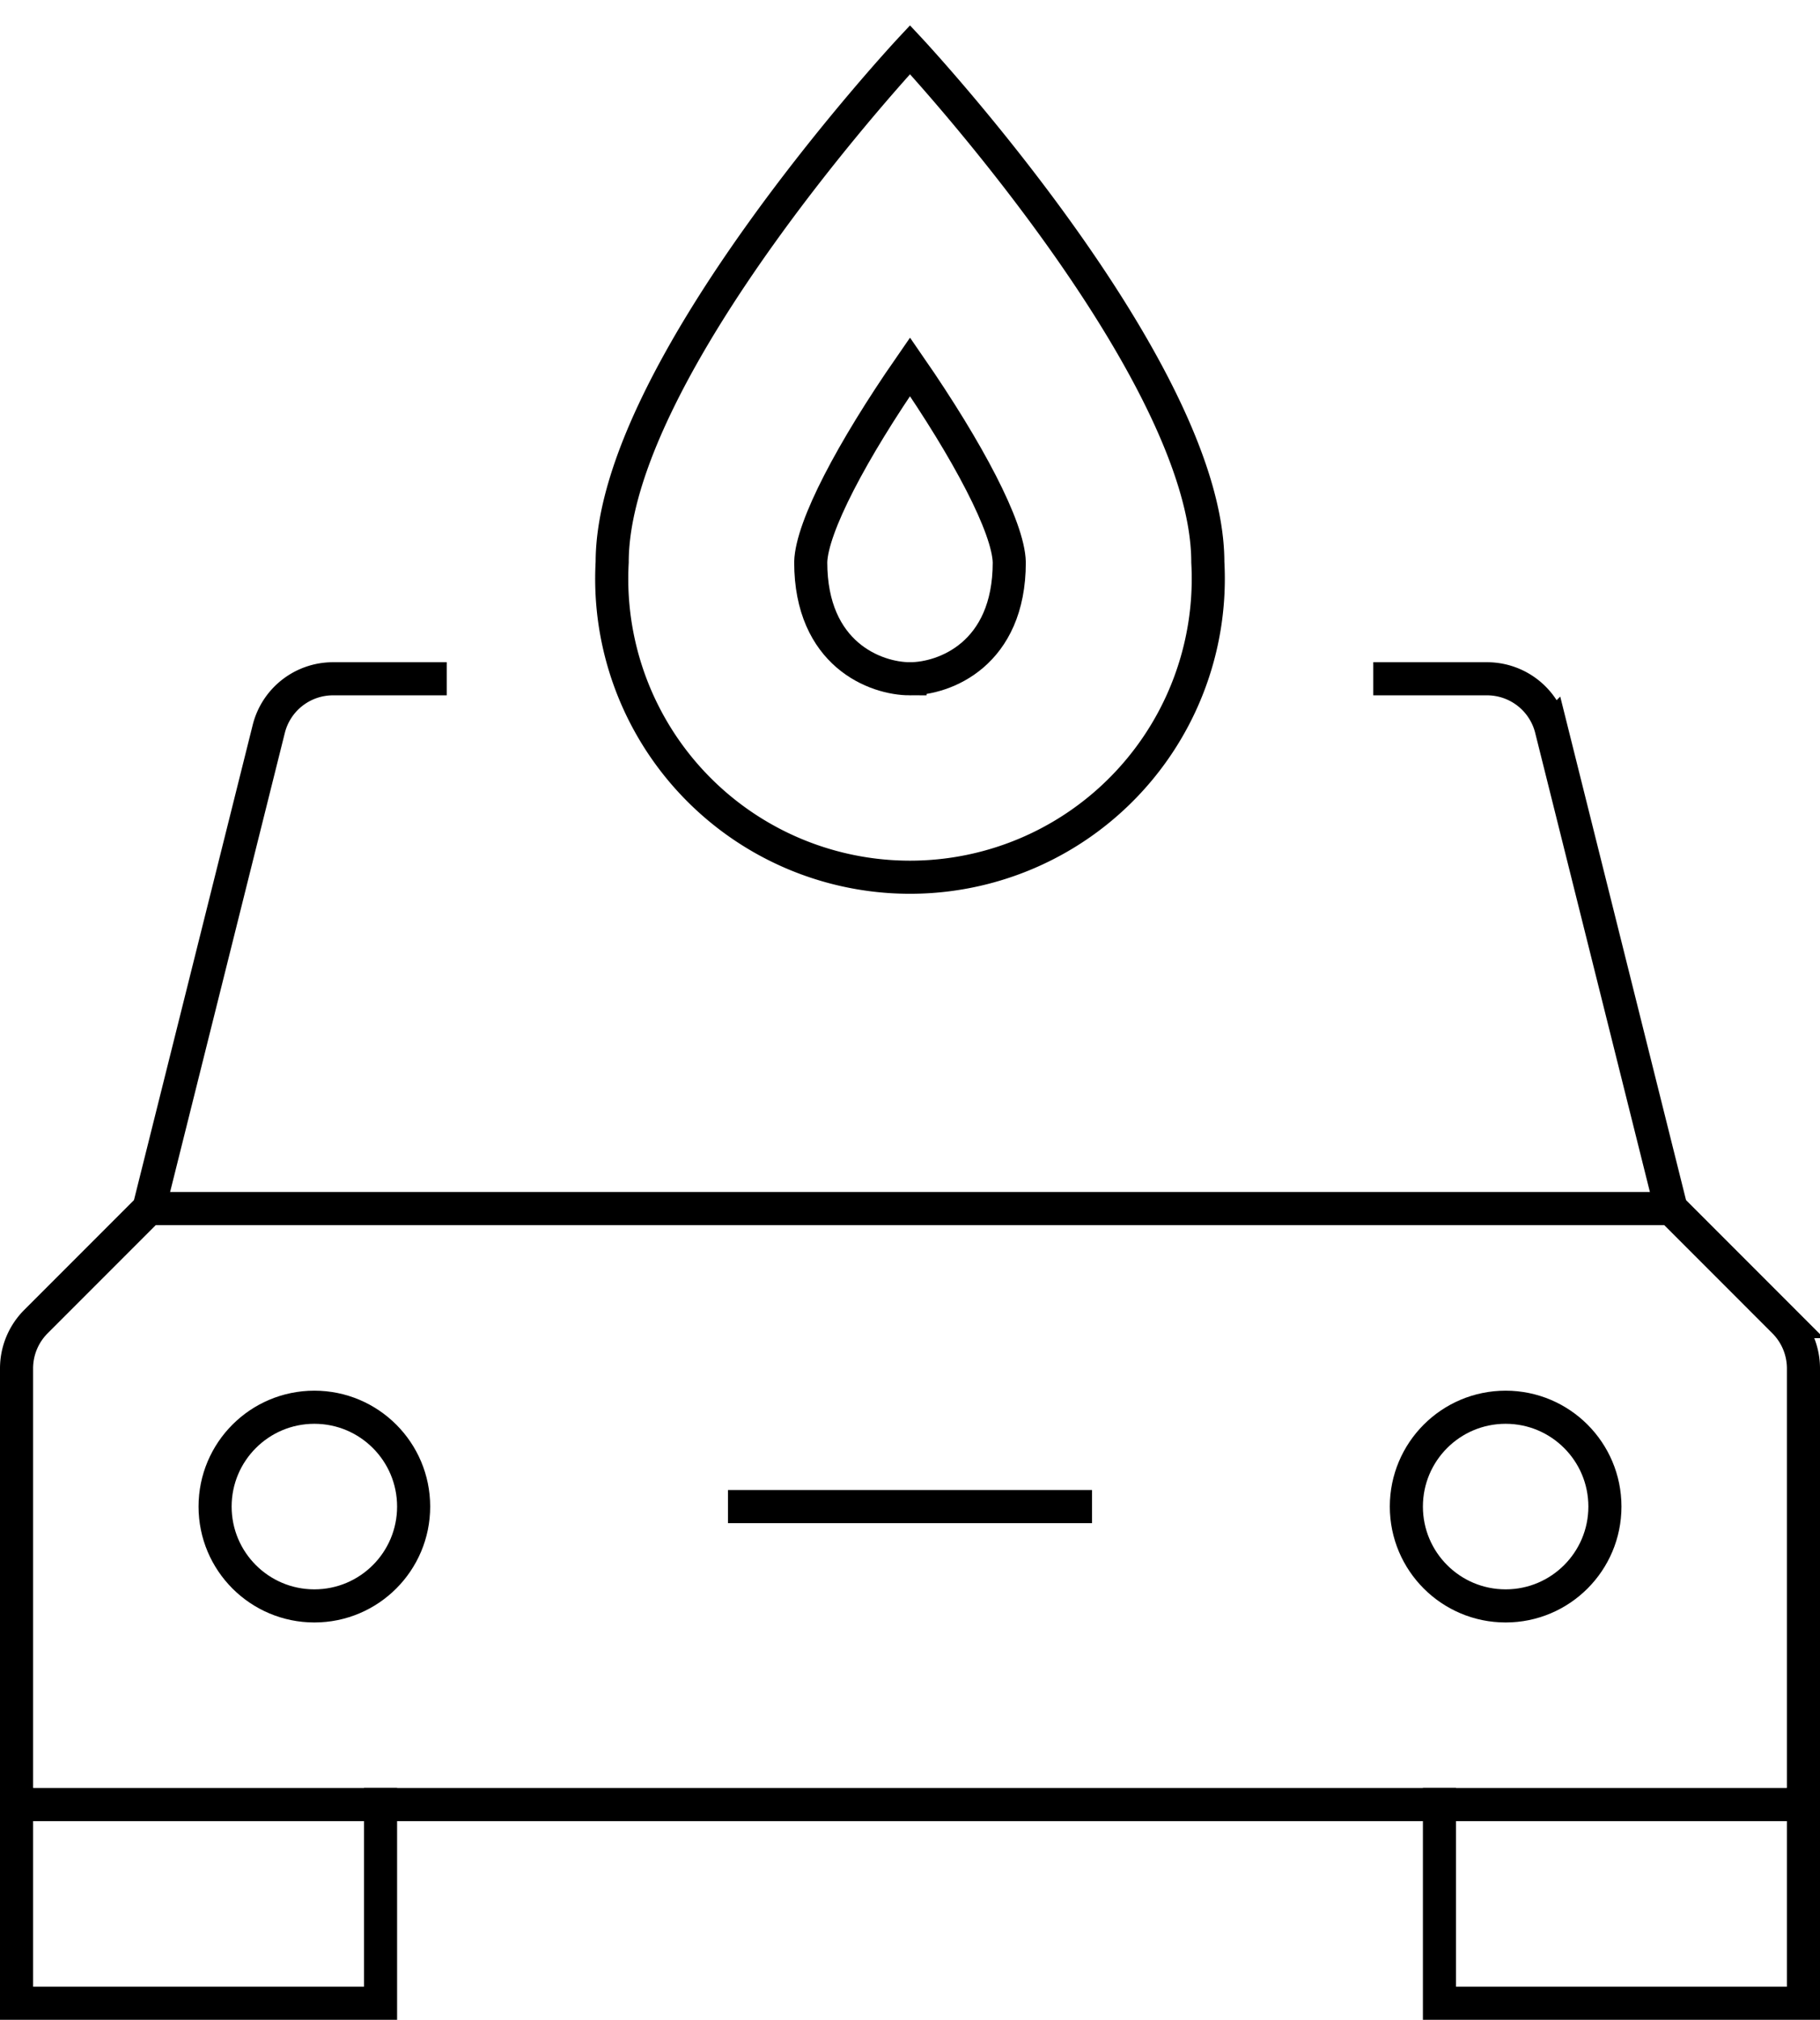
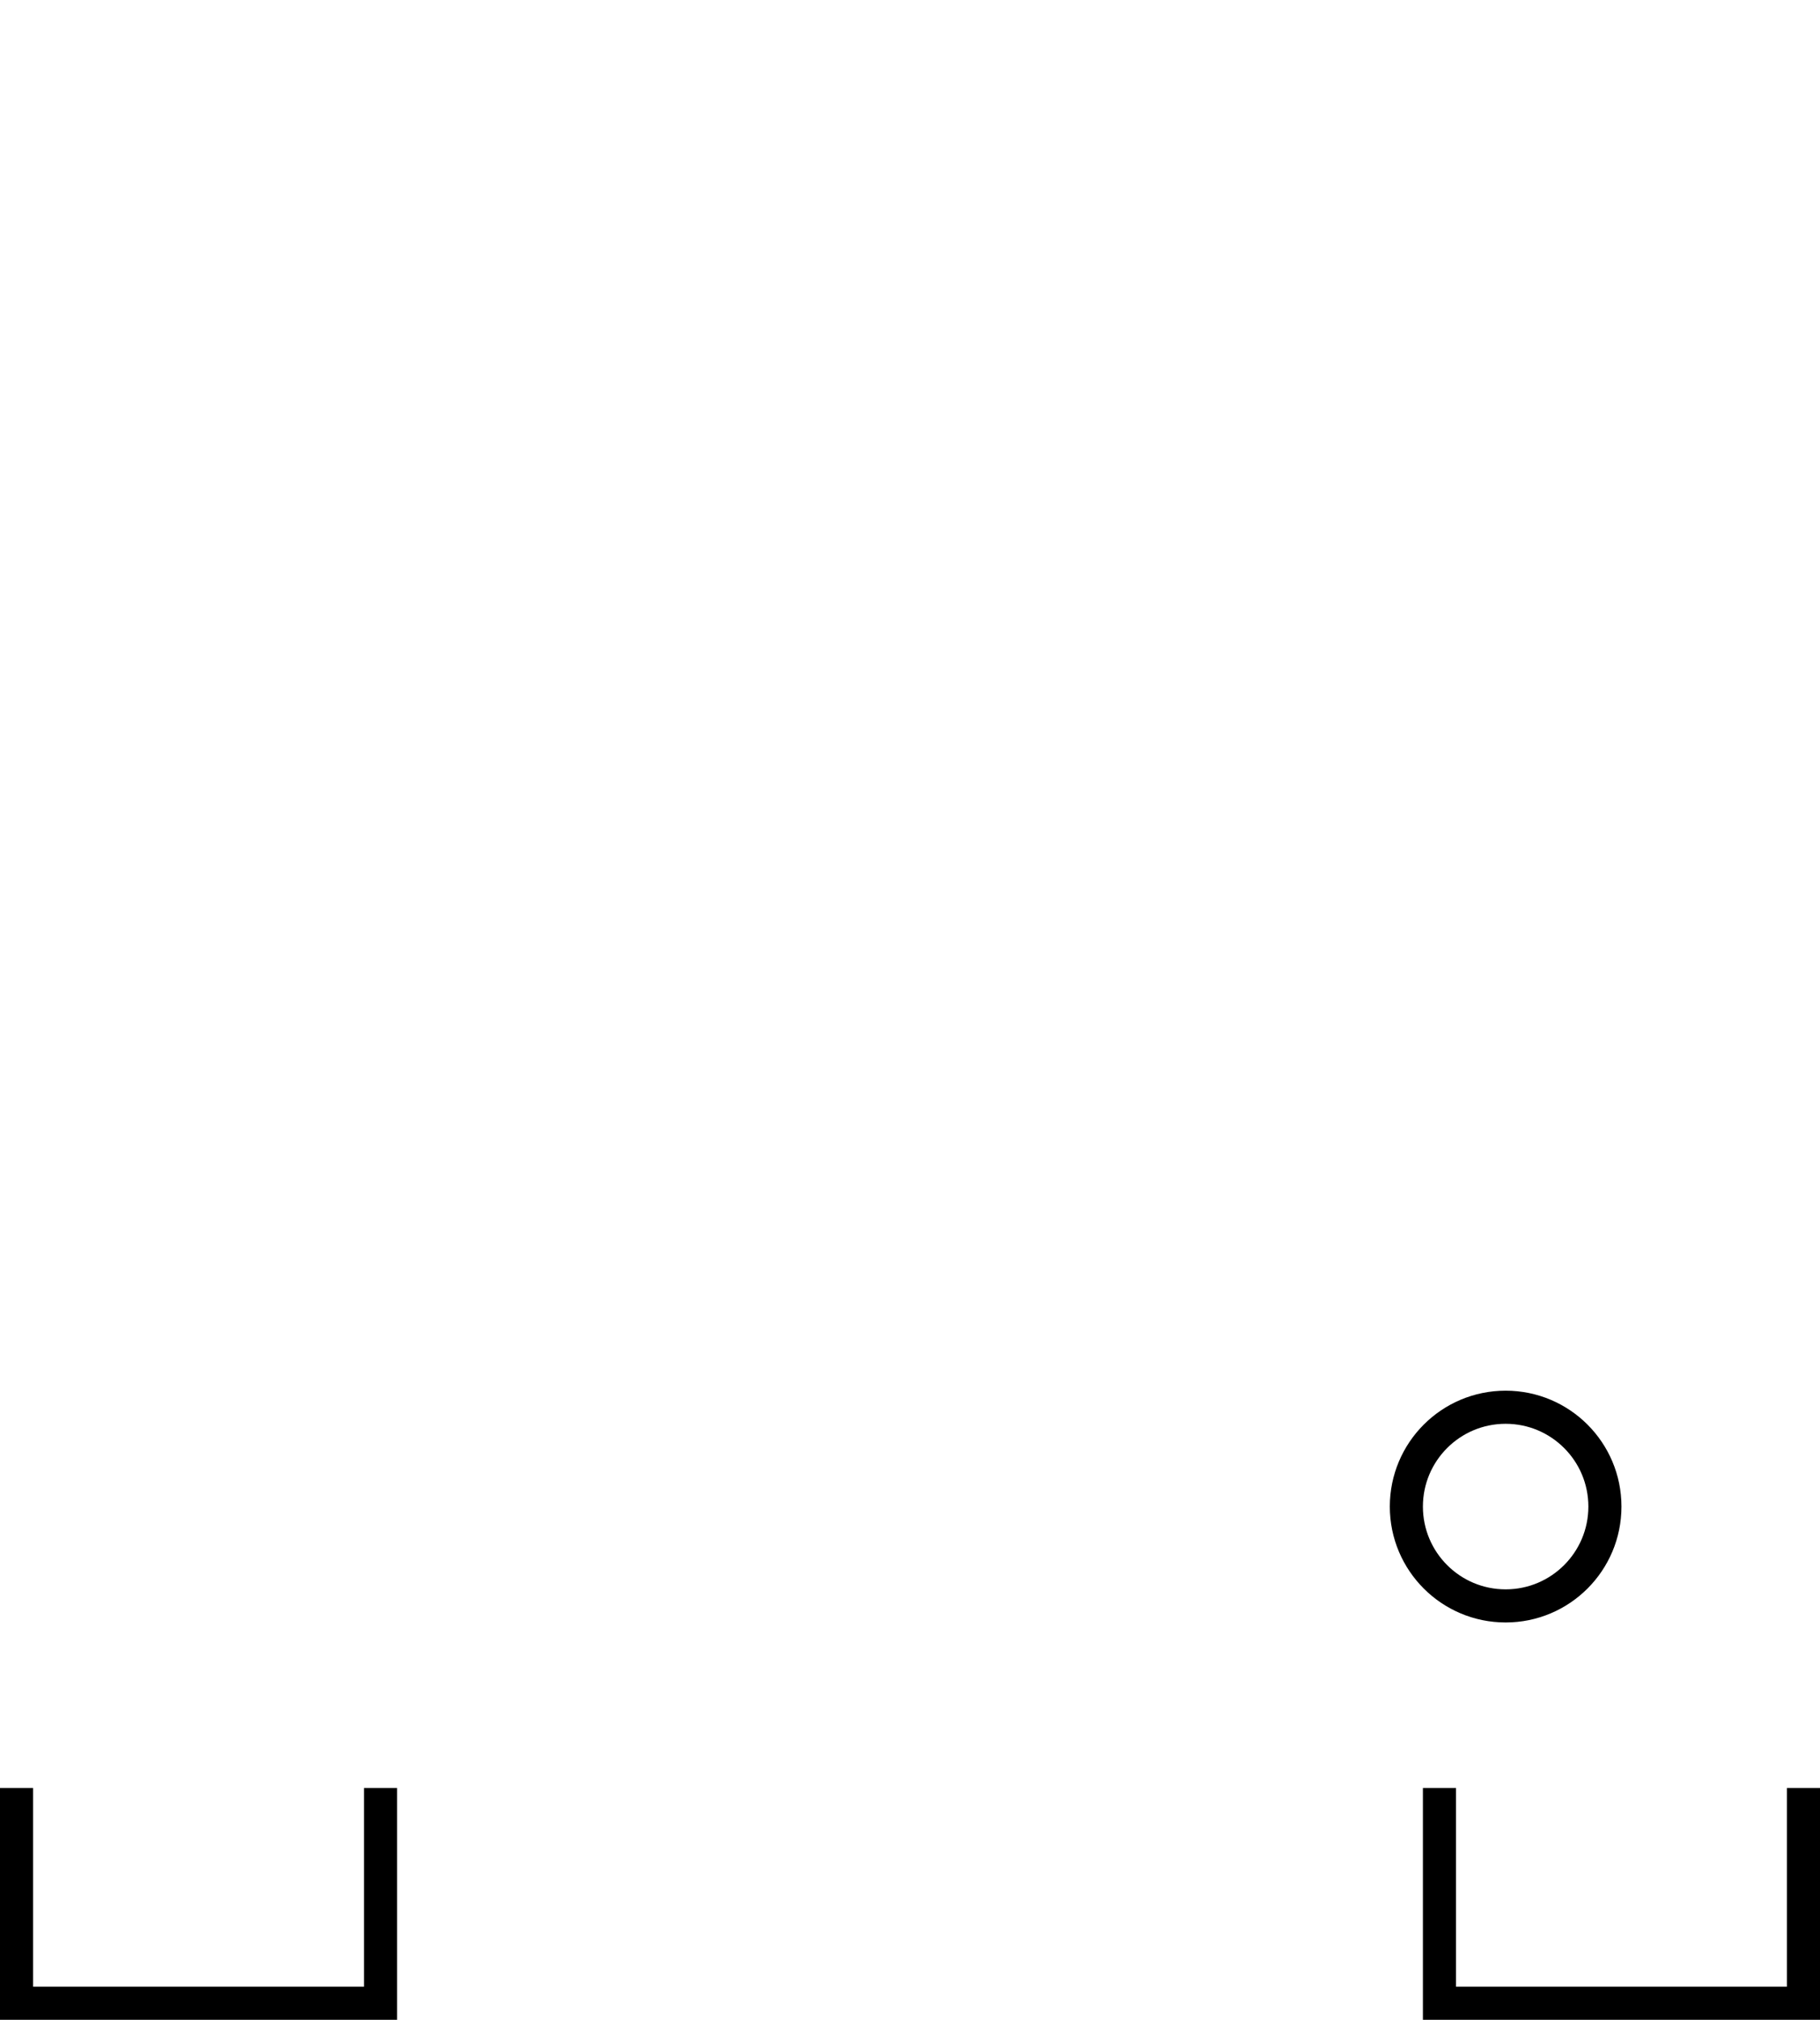
<svg xmlns="http://www.w3.org/2000/svg" width="55" height="61" viewBox="0 0 55 61">
  <g fill="none" fill-rule="evenodd" stroke="currentColor" transform="translate(0 1)">
    <path stroke-linecap="square" d="M11.5 53.5v6H.5v-6m54 0v6h-11v-6" />
-     <path d="M13.5 19.5h-3.438a2 2 0 0 0-1.94 1.515L4.5 35.5m46 0l-3.621-14.485a2 2 0 0 0-1.941-1.515H41.5" />
-     <path stroke-linecap="square" d="M54.5 53.5H.5V40.328a2 2 0 0 1 .586-1.414L4.5 35.5h46l3.414 3.414a2 2 0 0 1 .586 1.414V53.5z" />
-     <circle cx="9.5" cy="44.5" r="3" stroke-linecap="square" />
    <circle cx="45.5" cy="44.5" r="3" stroke-linecap="square" />
-     <path stroke-linecap="square" d="M22.5 44.5h10m-14-28.523c0-5.834 9-15.477 9-15.477s9 9.643 9 15.477a9.014 9.014 0 1 1-18 0z" />
-     <path stroke-linecap="square" d="M27.5 19.5c-1.038 0-3-.736-3-3.523.03-1.064 1.248-3.371 3-5.9 1.752 2.538 2.974 4.847 3 5.907 0 2.78-1.962 3.516-3 3.516z" />
  </g>
</svg>